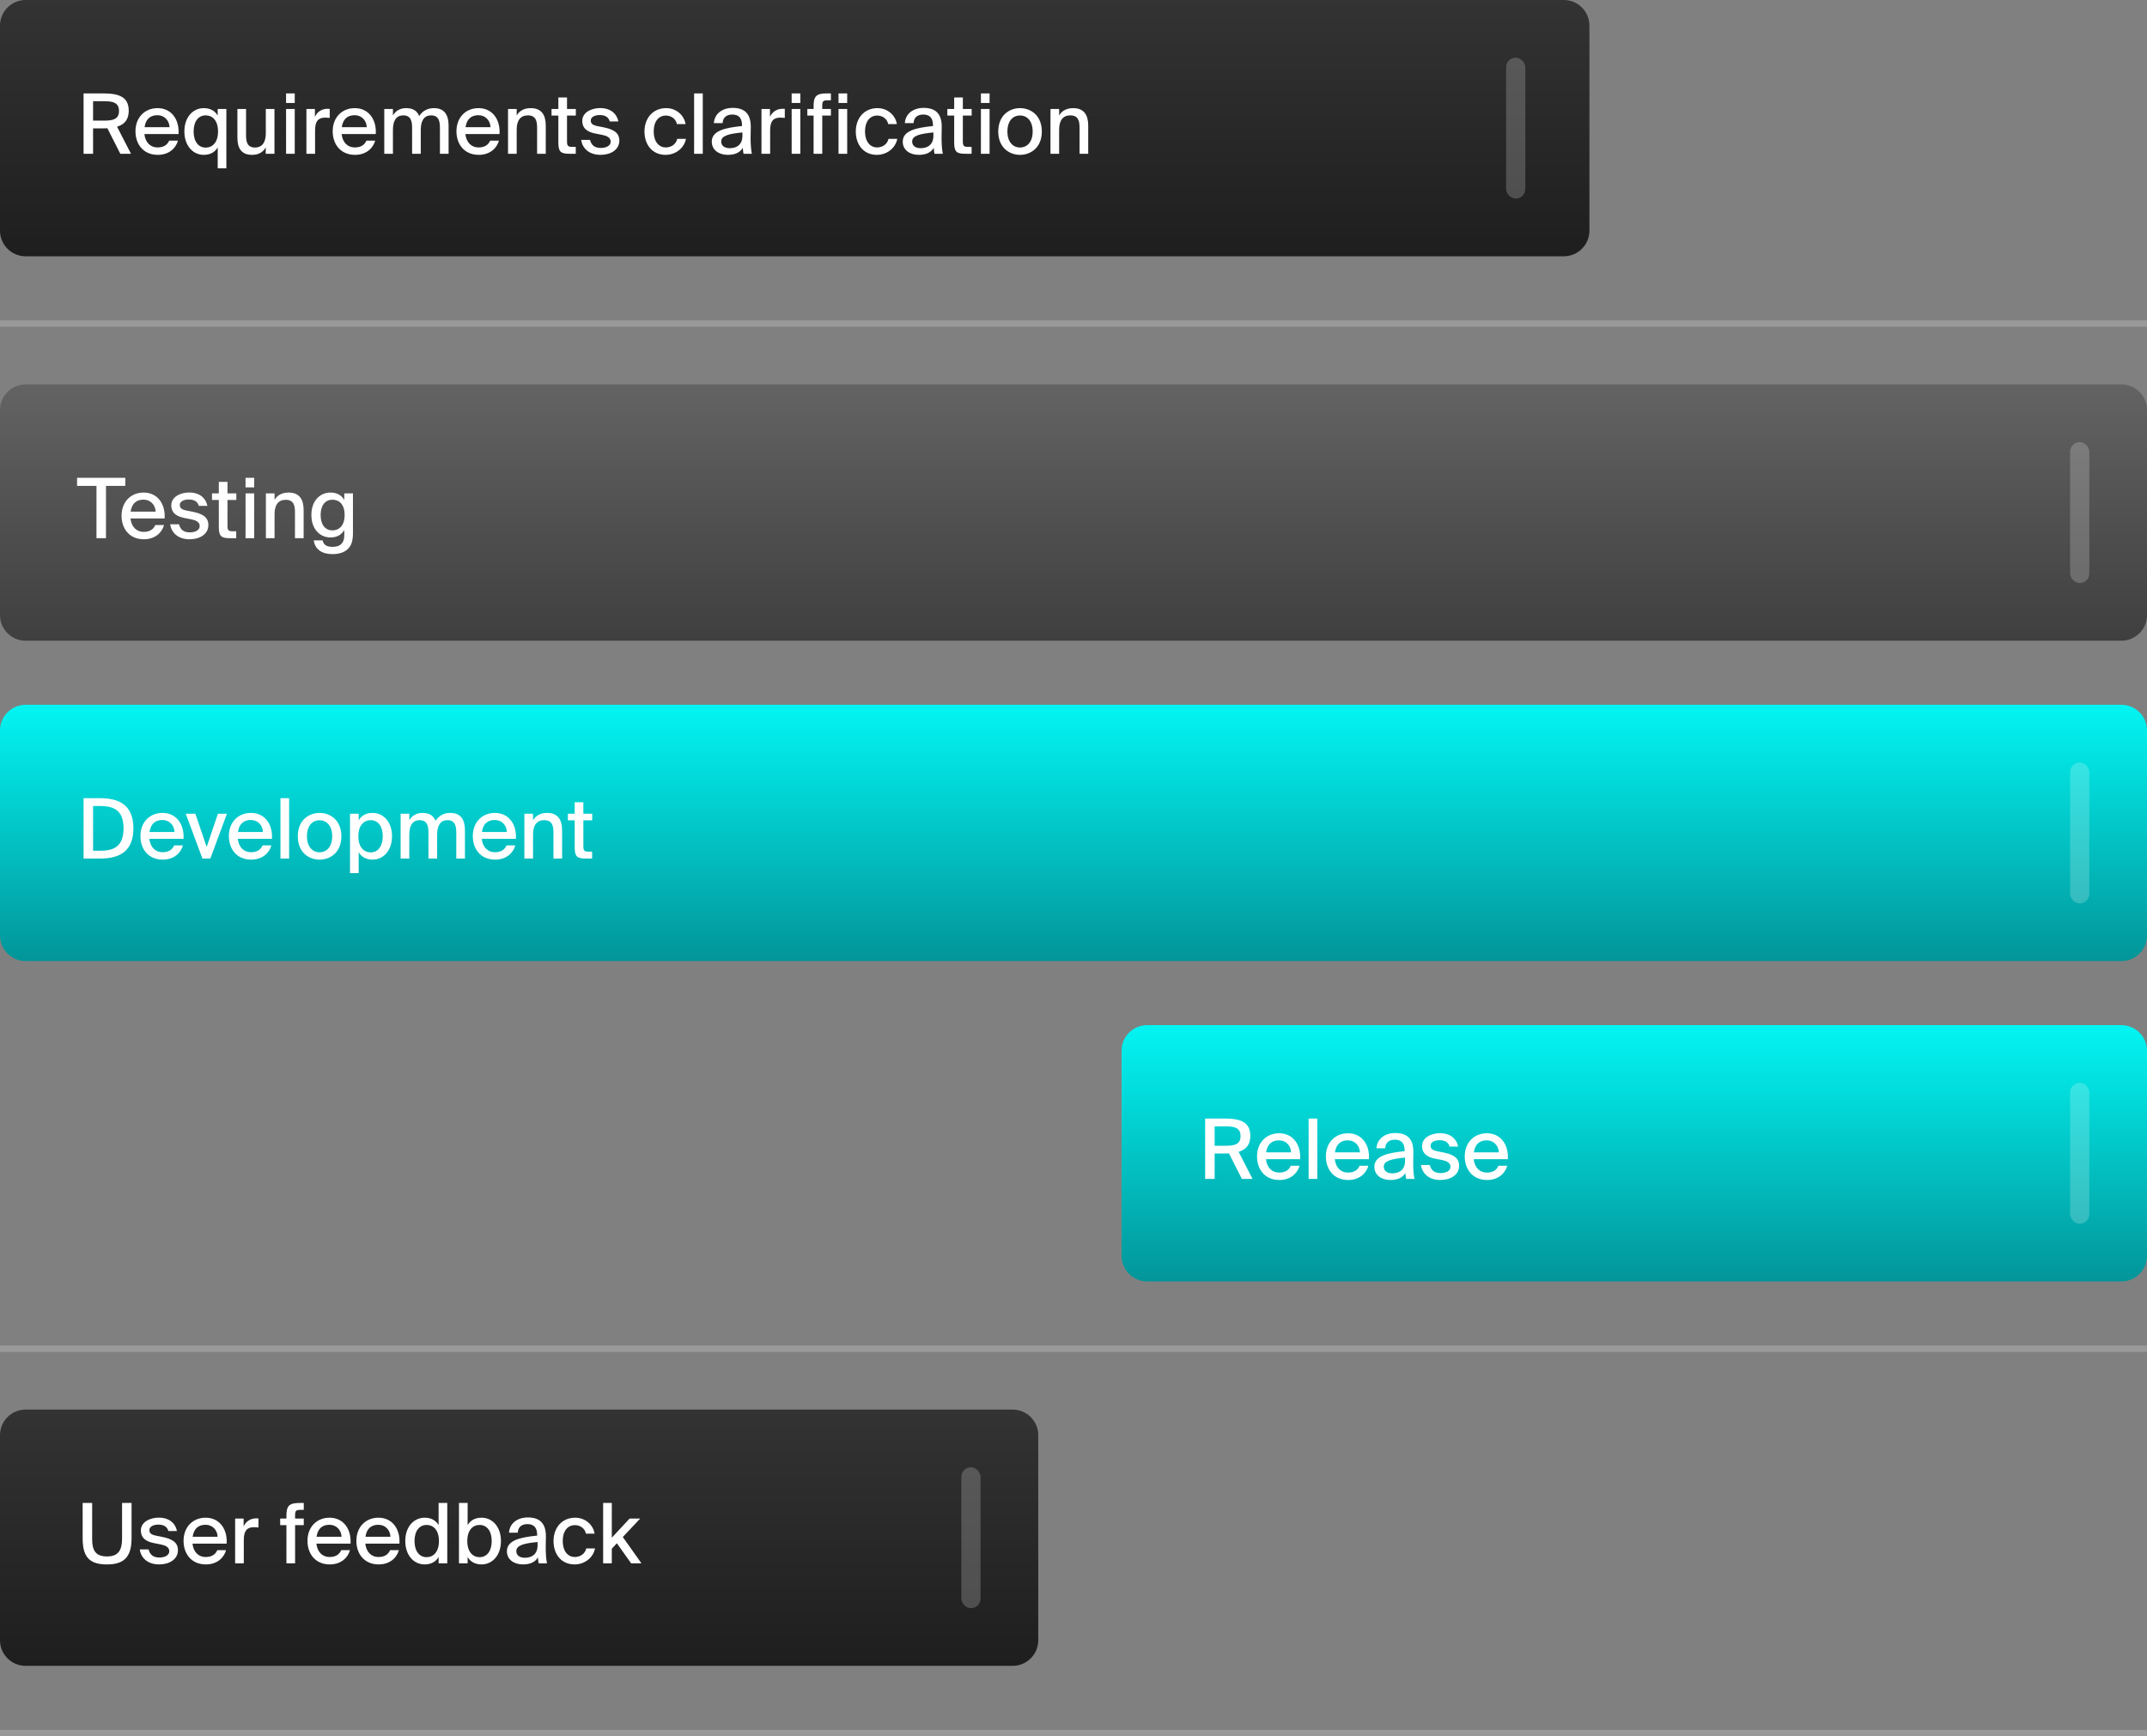
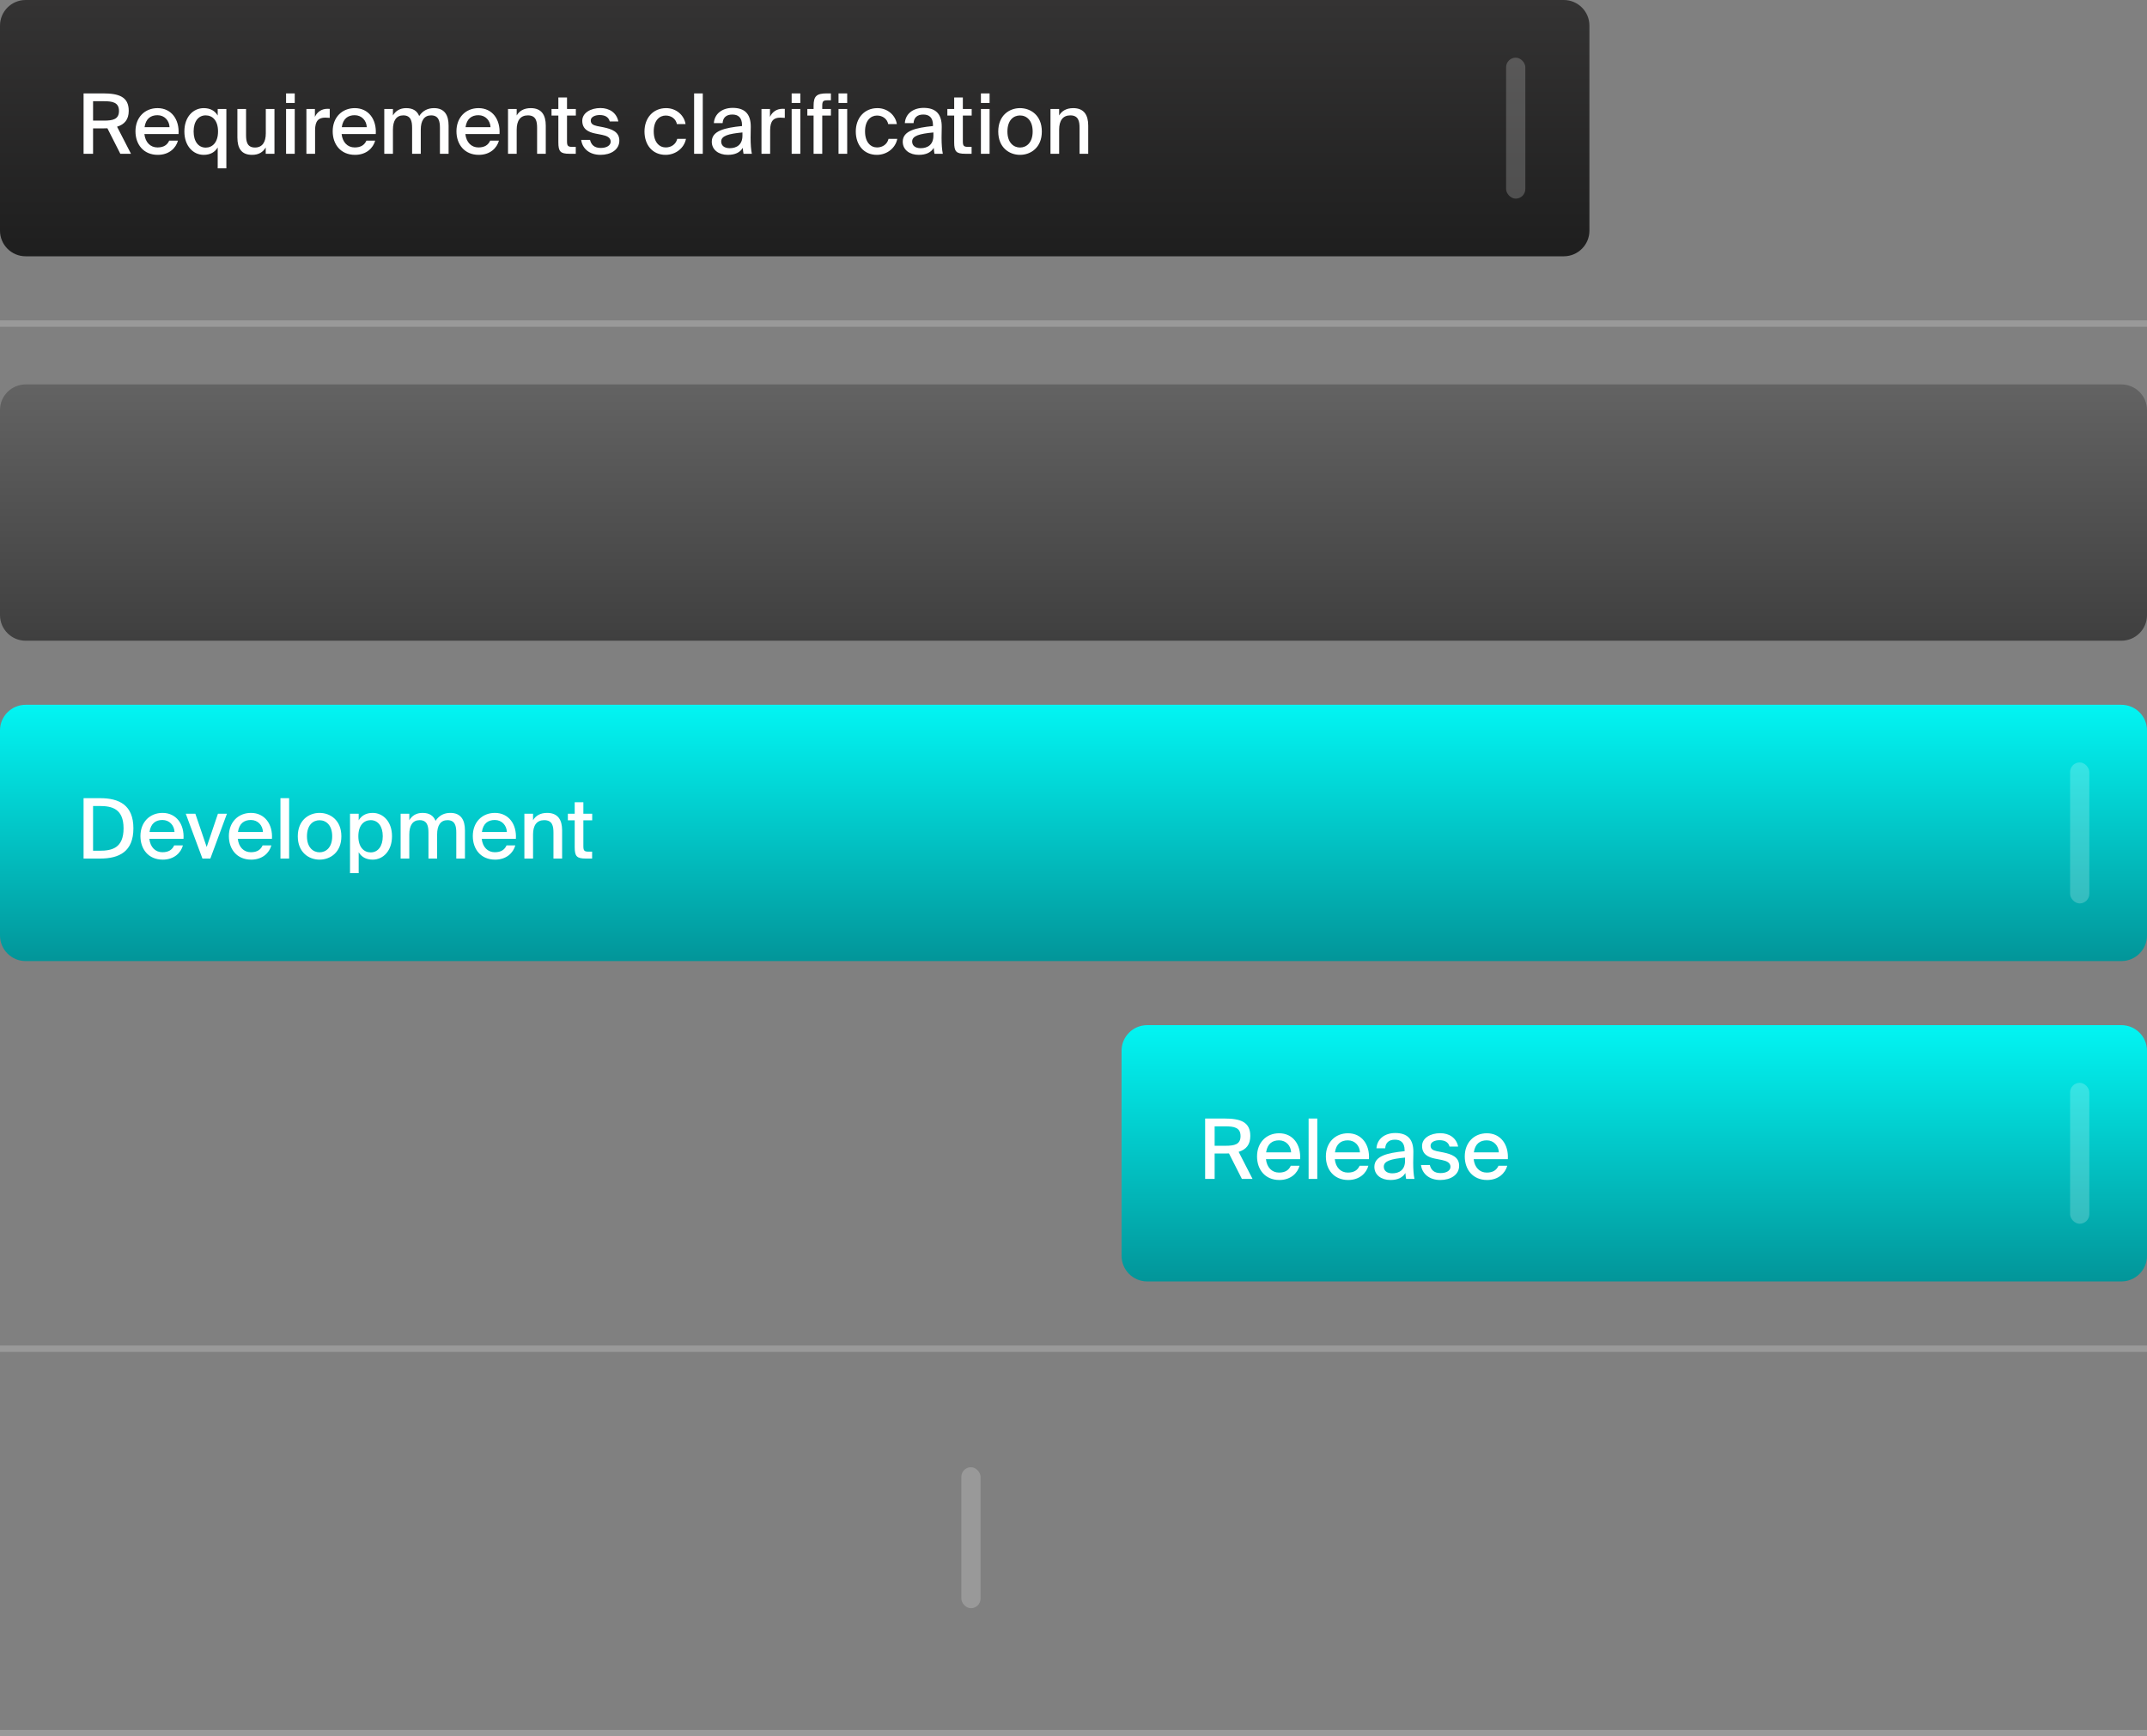
<svg xmlns="http://www.w3.org/2000/svg" width="335" height="271" viewBox="0 0 335 271" fill="none">
  <rect x="0" y="0" width="335" height="271" fill="#808080" stroke="none" />
  <path d="M0 4C0 1.791 1.791 0 4 0H244C246.209 0 248 1.791 248 4V36C248 38.209 246.209 40 244 40H4C1.791 40 0 38.209 0 36V4Z" fill="url(#paint0_linear_3214_37610)" />
  <path d="M18.773 24L16.758 20.022C16.563 20.035 16.355 20.035 16.147 20.035H14.522V24H13.04V14.575H16.03C18.565 14.575 20.086 15.108 20.086 17.292C20.086 18.644 19.449 19.411 18.266 19.775L20.437 24H18.773ZM16.199 15.797H14.522V18.826H16.225C17.616 18.826 18.565 18.618 18.565 17.318C18.565 15.966 17.538 15.797 16.199 15.797ZM24.57 23.012C25.558 23.012 26.104 22.609 26.403 21.946H27.768C27.456 23.103 26.39 24.169 24.622 24.169C22.373 24.169 21.138 22.518 21.138 20.49C21.138 18.319 22.594 16.876 24.583 16.876C26.741 16.876 28.002 18.644 27.859 20.919H22.529C22.672 22.219 23.465 23.012 24.57 23.012ZM24.57 17.981C23.517 17.981 22.75 18.514 22.555 19.853H26.455C26.416 18.826 25.675 17.981 24.57 17.981ZM33.968 18.033V17.006H35.32V26.275H33.968V23.012C33.539 23.74 32.824 24.169 31.784 24.169C30.159 24.169 28.768 22.804 28.768 20.516C28.768 18.228 30.159 16.876 31.784 16.876C32.824 16.876 33.539 17.305 33.968 18.033ZM34.02 20.516C34.02 18.787 33.136 18.007 32.096 18.007C30.965 18.007 30.211 18.943 30.211 20.516C30.211 22.089 30.965 23.038 32.096 23.038C33.136 23.038 34.02 22.245 34.02 20.516ZM41.461 24V23.012C41.058 23.727 40.382 24.169 39.329 24.169C37.678 24.169 37.041 23.155 37.041 21.452V17.006H38.393V21.088C38.393 22.089 38.562 23.025 39.784 23.025C40.928 23.025 41.474 22.193 41.474 20.802V17.006H42.826V24H41.461ZM44.636 17.006H45.988V24H44.636V17.006ZM44.636 14.575H45.988V16.07H44.636V14.575ZM51.449 16.993V18.397C51.202 18.371 50.968 18.358 50.747 18.358C49.707 18.358 49.161 18.865 49.161 20.334V24H47.809V17.006H49.135V18.241C49.499 17.448 50.188 16.993 51.072 16.98C51.189 16.98 51.332 16.98 51.449 16.993ZM55.343 23.012C56.331 23.012 56.877 22.609 57.176 21.946H58.541C58.229 23.103 57.163 24.169 55.395 24.169C53.146 24.169 51.911 22.518 51.911 20.49C51.911 18.319 53.367 16.876 55.356 16.876C57.514 16.876 58.775 18.644 58.632 20.919H53.302C53.445 22.219 54.238 23.012 55.343 23.012ZM55.343 17.981C54.29 17.981 53.523 18.514 53.328 19.853H57.228C57.189 18.826 56.448 17.981 55.343 17.981ZM61.311 20.243V24H59.959V17.006H61.311V18.02C61.714 17.331 62.377 16.876 63.378 16.876C64.47 16.876 65.094 17.331 65.406 18.111C65.991 17.227 66.797 16.876 67.72 16.876C69.358 16.876 69.995 17.968 69.995 19.593V24H68.643V19.957C68.643 18.956 68.474 18.007 67.265 18.007C66.186 18.007 65.653 18.839 65.653 20.243V24H64.301V19.957C64.301 18.956 64.132 18.007 62.923 18.007C61.831 18.007 61.311 18.839 61.311 20.243ZM74.653 23.012C75.641 23.012 76.187 22.609 76.486 21.946H77.851C77.539 23.103 76.473 24.169 74.705 24.169C72.456 24.169 71.221 22.518 71.221 20.49C71.221 18.319 72.677 16.876 74.666 16.876C76.824 16.876 78.085 18.644 77.942 20.919H72.612C72.755 22.219 73.548 23.012 74.653 23.012ZM74.653 17.981C73.6 17.981 72.833 18.514 72.638 19.853H76.538C76.499 18.826 75.758 17.981 74.653 17.981ZM80.62 17.006V18.02C81.023 17.331 81.725 16.876 82.817 16.876C84.507 16.876 85.157 17.968 85.157 19.593V24H83.805V19.957C83.805 18.956 83.649 18.007 82.362 18.007C81.179 18.007 80.62 18.839 80.62 20.243V24H79.268V17.006H80.62ZM87.121 17.006V15.212H88.472V17.006H89.85V18.033H88.472V22.024C88.472 22.739 88.59 22.921 89.266 22.921H89.838V24H88.85C87.433 24 87.121 23.649 87.121 22.206V18.033H86.055V17.006H87.121ZM96.481 18.956H95.142C94.947 18.228 94.349 17.955 93.556 17.955C92.893 17.955 92.178 18.228 92.178 18.8C92.178 19.32 92.516 19.528 93.153 19.671L94.154 19.866C95.467 20.139 96.637 20.568 96.637 21.946C96.637 23.363 95.311 24.169 93.699 24.169C91.918 24.169 90.852 23.142 90.683 21.829H92.061C92.256 22.622 92.75 23.09 93.738 23.09C94.622 23.09 95.285 22.726 95.285 22.102C95.285 21.465 94.674 21.192 93.946 21.049L92.893 20.841C91.84 20.633 90.852 20.178 90.852 18.852C90.852 17.617 92.165 16.863 93.686 16.863C95.103 16.863 96.208 17.604 96.481 18.956ZM103.94 16.876C105.539 16.876 106.761 18.007 106.969 19.372H105.617C105.474 18.579 104.759 18.033 103.875 18.033C102.9 18.033 102.003 18.8 102.003 20.503C102.003 22.232 102.9 23.012 103.875 23.012C104.746 23.012 105.474 22.505 105.669 21.673H107.034C106.748 23.142 105.396 24.169 103.849 24.169C101.821 24.169 100.56 22.635 100.56 20.516C100.56 18.449 101.873 16.876 103.94 16.876ZM109.655 14.575V24H108.303V14.575H109.655ZM115.844 21.179V20.672C113.673 20.88 112.529 21.192 112.529 22.089C112.529 22.726 113.023 23.129 113.855 23.129C114.96 23.129 115.844 22.57 115.844 21.179ZM113.556 24.169C112.139 24.169 111.06 23.389 111.06 22.115C111.06 20.412 113.075 19.944 115.779 19.671V19.528C115.779 18.293 115.129 17.877 114.271 17.877C113.335 17.877 112.802 18.345 112.75 19.216H111.385C111.489 17.721 112.724 16.837 114.323 16.837C116.13 16.837 117.157 17.708 117.144 19.801C117.144 19.97 117.118 21.179 117.118 21.478C117.118 22.531 117.183 23.376 117.313 24H116.013C115.961 23.727 115.935 23.532 115.896 23.077C115.48 23.792 114.7 24.169 113.556 24.169ZM122.454 16.993V18.397C122.207 18.371 121.973 18.358 121.752 18.358C120.712 18.358 120.166 18.865 120.166 20.334V24H118.814V17.006H120.14V18.241C120.504 17.448 121.193 16.993 122.077 16.98C122.194 16.98 122.337 16.98 122.454 16.993ZM123.524 17.006H124.876V24H123.524V17.006ZM123.524 14.575H124.876V16.07H123.524V14.575ZM126.945 17.006V16.538C126.945 14.991 127.413 14.575 129.038 14.575H129.649V15.654H129.129C128.44 15.654 128.297 15.797 128.297 16.525V17.006H129.649V18.033H128.297V24H126.945V18.033H125.97V17.006H126.945ZM130.837 17.006H132.189V24H130.837V17.006ZM130.837 14.575H132.189V16.07H130.837V14.575ZM136.91 16.876C138.509 16.876 139.731 18.007 139.939 19.372H138.587C138.444 18.579 137.729 18.033 136.845 18.033C135.87 18.033 134.973 18.8 134.973 20.503C134.973 22.232 135.87 23.012 136.845 23.012C137.716 23.012 138.444 22.505 138.639 21.673H140.004C139.718 23.142 138.366 24.169 136.819 24.169C134.791 24.169 133.53 22.635 133.53 20.516C133.53 18.449 134.843 16.876 136.91 16.876ZM145.64 21.179V20.672C143.469 20.88 142.325 21.192 142.325 22.089C142.325 22.726 142.819 23.129 143.651 23.129C144.756 23.129 145.64 22.57 145.64 21.179ZM143.352 24.169C141.935 24.169 140.856 23.389 140.856 22.115C140.856 20.412 142.871 19.944 145.575 19.671V19.528C145.575 18.293 144.925 17.877 144.067 17.877C143.131 17.877 142.598 18.345 142.546 19.216H141.181C141.285 17.721 142.52 16.837 144.119 16.837C145.926 16.837 146.953 17.708 146.94 19.801C146.94 19.97 146.914 21.179 146.914 21.478C146.914 22.531 146.979 23.376 147.109 24H145.809C145.757 23.727 145.731 23.532 145.692 23.077C145.276 23.792 144.496 24.169 143.352 24.169ZM148.883 17.006V15.212H150.235V17.006H151.613V18.033H150.235V22.024C150.235 22.739 150.352 22.921 151.028 22.921H151.6V24H150.612C149.195 24 148.883 23.649 148.883 22.206V18.033H147.817V17.006H148.883ZM153.054 17.006H154.406V24H153.054V17.006ZM153.054 14.575H154.406V16.07H153.054V14.575ZM157.189 20.529C157.189 22.245 158.138 23.025 159.152 23.025C160.192 23.025 161.128 22.232 161.128 20.529C161.128 18.8 160.192 18.02 159.152 18.02C158.138 18.02 157.189 18.761 157.189 20.529ZM159.152 16.876C160.816 16.876 162.558 17.994 162.558 20.529C162.558 23.051 160.816 24.169 159.152 24.169C157.501 24.169 155.759 23.051 155.759 20.529C155.759 17.994 157.501 16.876 159.152 16.876ZM165.26 17.006V18.02C165.663 17.331 166.365 16.876 167.457 16.876C169.147 16.876 169.797 17.968 169.797 19.593V24H168.445V19.957C168.445 18.956 168.289 18.007 167.002 18.007C165.819 18.007 165.26 18.839 165.26 20.243V24H163.908V17.006H165.26Z" fill="white" />
  <rect x="235" y="9" width="3" height="22" rx="1.5" fill="white" fill-opacity="0.2" />
  <line x1="335" y1="50.5" y2="50.5" stroke="white" stroke-opacity="0.2" />
  <path d="M0 64C0 61.791 1.791 60 4 60H331C333.209 60 335 61.791 335 64V96C335 98.209 333.209 100 331 100H4C1.791 100 0 98.209 0 96V64Z" fill="url(#paint1_linear_3214_37610)" />
-   <path d="M15.055 84V75.836H12.026V74.575H19.553V75.836H16.537V84H15.055ZM22.399 83.012C23.387 83.012 23.933 82.609 24.232 81.946H25.597C25.285 83.103 24.219 84.169 22.451 84.169C20.202 84.169 18.967 82.518 18.967 80.49C18.967 78.319 20.423 76.876 22.412 76.876C24.57 76.876 25.831 78.644 25.688 80.919H20.358C20.501 82.219 21.294 83.012 22.399 83.012ZM22.399 77.981C21.346 77.981 20.579 78.514 20.384 79.853H24.284C24.245 78.826 23.504 77.981 22.399 77.981ZM32.357 78.956H31.018C30.823 78.228 30.225 77.955 29.432 77.955C28.769 77.955 28.054 78.228 28.054 78.8C28.054 79.32 28.392 79.528 29.029 79.671L30.03 79.866C31.343 80.139 32.513 80.568 32.513 81.946C32.513 83.363 31.187 84.169 29.575 84.169C27.794 84.169 26.728 83.142 26.559 81.829H27.937C28.132 82.622 28.626 83.09 29.614 83.09C30.498 83.09 31.161 82.726 31.161 82.102C31.161 81.465 30.55 81.192 29.822 81.049L28.769 80.841C27.716 80.633 26.728 80.178 26.728 78.852C26.728 77.617 28.041 76.863 29.562 76.863C30.979 76.863 32.084 77.604 32.357 78.956ZM34.143 77.006V75.212H35.495V77.006H36.873V78.033H35.495V82.024C35.495 82.739 35.612 82.921 36.288 82.921H36.86V84H35.872C34.455 84 34.143 83.649 34.143 82.206V78.033H33.077V77.006H34.143ZM38.313 77.006H39.665V84H38.313V77.006ZM38.313 74.575H39.665V76.07H38.313V74.575ZM42.839 77.006V78.02C43.242 77.331 43.944 76.876 45.036 76.876C46.726 76.876 47.376 77.968 47.376 79.593V84H46.024V79.957C46.024 78.956 45.868 78.007 44.581 78.007C43.398 78.007 42.839 78.839 42.839 80.243V84H41.487V77.006H42.839ZM53.72 78.033V77.006H55.072V83.181C55.072 84.468 54.799 85.157 54.318 85.638C53.785 86.197 52.953 86.483 51.874 86.483C50.301 86.483 49.17 85.807 48.949 84.338H50.34C50.483 84.975 50.873 85.352 51.9 85.352C52.537 85.352 53.005 85.183 53.304 84.845C53.577 84.546 53.72 84.195 53.72 83.467V82.726C53.291 83.454 52.602 83.883 51.562 83.883C49.937 83.883 48.585 82.609 48.585 80.373C48.585 78.15 49.937 76.876 51.562 76.876C52.602 76.876 53.291 77.305 53.72 78.033ZM53.772 80.373C53.772 78.709 52.914 77.994 51.874 77.994C50.743 77.994 50.028 78.865 50.028 80.373C50.028 81.894 50.743 82.778 51.874 82.778C52.914 82.778 53.772 82.037 53.772 80.373Z" fill="white" />
-   <rect x="323" y="69" width="3" height="22" rx="1.5" fill="white" fill-opacity="0.2" />
  <path d="M0 114C0 111.791 1.791 110 4 110H331C333.209 110 335 111.791 335 114V146C335 148.209 333.209 150 331 150H4C1.791 150 0 148.209 0 146V114Z" fill="url(#paint2_linear_3214_37610)" />
  <path d="M19.28 129.281C19.28 126.2 17.434 125.797 15.549 125.797H14.522V132.778H15.549C17.434 132.778 19.28 132.388 19.28 129.281ZM13.04 124.575H15.614C18.604 124.575 20.814 125.654 20.814 129.281C20.814 132.921 18.604 134 15.614 134H13.04V124.575ZM25.344 133.012C26.332 133.012 26.878 132.609 27.177 131.946H28.542C28.23 133.103 27.164 134.169 25.396 134.169C23.147 134.169 21.912 132.518 21.912 130.49C21.912 128.319 23.368 126.876 25.357 126.876C27.515 126.876 28.776 128.644 28.633 130.919H23.303C23.446 132.219 24.239 133.012 25.344 133.012ZM25.344 127.981C24.291 127.981 23.524 128.514 23.329 129.853H27.229C27.19 128.826 26.449 127.981 25.344 127.981ZM30.481 127.006L32.249 132.193L34.004 127.006H35.408L32.821 134H31.586L28.986 127.006H30.481ZM39.144 133.012C40.132 133.012 40.678 132.609 40.977 131.946H42.342C42.03 133.103 40.964 134.169 39.196 134.169C36.947 134.169 35.712 132.518 35.712 130.49C35.712 128.319 37.168 126.876 39.157 126.876C41.315 126.876 42.576 128.644 42.433 130.919H37.103C37.246 132.219 38.039 133.012 39.144 133.012ZM39.144 127.981C38.091 127.981 37.324 128.514 37.129 129.853H41.029C40.99 128.826 40.249 127.981 39.144 127.981ZM45.112 124.575V134H43.76V124.575H45.112ZM47.895 130.529C47.895 132.245 48.844 133.025 49.858 133.025C50.898 133.025 51.834 132.232 51.834 130.529C51.834 128.8 50.898 128.02 49.858 128.02C48.844 128.02 47.895 128.761 47.895 130.529ZM49.858 126.876C51.522 126.876 53.264 127.994 53.264 130.529C53.264 133.051 51.522 134.169 49.858 134.169C48.207 134.169 46.465 133.051 46.465 130.529C46.465 127.994 48.207 126.876 49.858 126.876ZM54.614 127.006H55.966V128.033C56.395 127.305 57.11 126.876 58.15 126.876C59.775 126.876 61.166 128.228 61.166 130.516C61.166 132.804 59.775 134.169 58.15 134.169C57.11 134.169 56.395 133.74 55.966 133.012V136.275H54.614V127.006ZM55.914 130.516C55.914 132.245 56.798 133.038 57.838 133.038C58.969 133.038 59.723 132.089 59.723 130.516C59.723 128.943 58.969 128.007 57.838 128.007C56.798 128.007 55.914 128.787 55.914 130.516ZM63.863 130.243V134H62.511V127.006H63.863V128.02C64.266 127.331 64.929 126.876 65.93 126.876C67.022 126.876 67.646 127.331 67.958 128.111C68.543 127.227 69.349 126.876 70.272 126.876C71.91 126.876 72.547 127.968 72.547 129.593V134H71.195V129.957C71.195 128.956 71.026 128.007 69.817 128.007C68.738 128.007 68.205 128.839 68.205 130.243V134H66.853V129.957C66.853 128.956 66.684 128.007 65.475 128.007C64.383 128.007 63.863 128.839 63.863 130.243ZM77.205 133.012C78.193 133.012 78.739 132.609 79.038 131.946H80.403C80.091 133.103 79.025 134.169 77.257 134.169C75.008 134.169 73.773 132.518 73.773 130.49C73.773 128.319 75.229 126.876 77.218 126.876C79.376 126.876 80.637 128.644 80.494 130.919H75.164C75.307 132.219 76.1 133.012 77.205 133.012ZM77.205 127.981C76.152 127.981 75.385 128.514 75.19 129.853H79.09C79.051 128.826 78.31 127.981 77.205 127.981ZM83.172 127.006V128.02C83.575 127.331 84.277 126.876 85.369 126.876C87.059 126.876 87.709 127.968 87.709 129.593V134H86.357V129.957C86.357 128.956 86.201 128.007 84.914 128.007C83.731 128.007 83.172 128.839 83.172 130.243V134H81.82V127.006H83.172ZM89.672 127.006V125.212H91.024V127.006H92.402V128.033H91.024V132.024C91.024 132.739 91.141 132.921 91.817 132.921H92.389V134H91.401C89.984 134 89.672 133.649 89.672 132.206V128.033H88.606V127.006H89.672Z" fill="white" />
  <rect x="323" y="119" width="3" height="22" rx="1.5" fill="white" fill-opacity="0.2" />
  <path d="M175 164C175 161.791 176.791 160 179 160H331C333.209 160 335 161.791 335 164V196C335 198.209 333.209 200 331 200H179C176.791 200 175 198.209 175 196V164Z" fill="url(#paint3_linear_3214_37610)" />
  <path d="M193.773 184L191.758 180.022C191.563 180.035 191.355 180.035 191.147 180.035H189.522V184H188.04V174.575H191.03C193.565 174.575 195.086 175.108 195.086 177.292C195.086 178.644 194.449 179.411 193.266 179.775L195.437 184H193.773ZM191.199 175.797H189.522V178.826H191.225C192.616 178.826 193.565 178.618 193.565 177.318C193.565 175.966 192.538 175.797 191.199 175.797ZM199.57 183.012C200.558 183.012 201.104 182.609 201.403 181.946H202.768C202.456 183.103 201.39 184.169 199.622 184.169C197.373 184.169 196.138 182.518 196.138 180.49C196.138 178.319 197.594 176.876 199.583 176.876C201.741 176.876 203.002 178.644 202.859 180.919H197.529C197.672 182.219 198.465 183.012 199.57 183.012ZM199.57 177.981C198.517 177.981 197.75 178.514 197.555 179.853H201.455C201.416 178.826 200.675 177.981 199.57 177.981ZM205.537 174.575V184H204.185V174.575H205.537ZM210.31 183.012C211.298 183.012 211.844 182.609 212.143 181.946H213.508C213.196 183.103 212.13 184.169 210.362 184.169C208.113 184.169 206.878 182.518 206.878 180.49C206.878 178.319 208.334 176.876 210.323 176.876C212.481 176.876 213.742 178.644 213.599 180.919H208.269C208.412 182.219 209.205 183.012 210.31 183.012ZM210.31 177.981C209.257 177.981 208.49 178.514 208.295 179.853H212.195C212.156 178.826 211.415 177.981 210.31 177.981ZM219.23 181.179V180.672C217.059 180.88 215.915 181.192 215.915 182.089C215.915 182.726 216.409 183.129 217.241 183.129C218.346 183.129 219.23 182.57 219.23 181.179ZM216.942 184.169C215.525 184.169 214.446 183.389 214.446 182.115C214.446 180.412 216.461 179.944 219.165 179.671V179.528C219.165 178.293 218.515 177.877 217.657 177.877C216.721 177.877 216.188 178.345 216.136 179.216H214.771C214.875 177.721 216.11 176.837 217.709 176.837C219.516 176.837 220.543 177.708 220.53 179.801C220.53 179.97 220.504 181.179 220.504 181.478C220.504 182.531 220.569 183.376 220.699 184H219.399C219.347 183.727 219.321 183.532 219.282 183.077C218.866 183.792 218.086 184.169 216.942 184.169ZM227.517 178.956H226.178C225.983 178.228 225.385 177.955 224.592 177.955C223.929 177.955 223.214 178.228 223.214 178.8C223.214 179.32 223.552 179.528 224.189 179.671L225.19 179.866C226.503 180.139 227.673 180.568 227.673 181.946C227.673 183.363 226.347 184.169 224.735 184.169C222.954 184.169 221.888 183.142 221.719 181.829H223.097C223.292 182.622 223.786 183.09 224.774 183.09C225.658 183.09 226.321 182.726 226.321 182.102C226.321 181.465 225.71 181.192 224.982 181.049L223.929 180.841C222.876 180.633 221.888 180.178 221.888 178.852C221.888 177.617 223.201 176.863 224.722 176.863C226.139 176.863 227.244 177.604 227.517 178.956ZM231.981 183.012C232.969 183.012 233.515 182.609 233.814 181.946H235.179C234.867 183.103 233.801 184.169 232.033 184.169C229.784 184.169 228.549 182.518 228.549 180.49C228.549 178.319 230.005 176.876 231.994 176.876C234.152 176.876 235.413 178.644 235.27 180.919H229.94C230.083 182.219 230.876 183.012 231.981 183.012ZM231.981 177.981C230.928 177.981 230.161 178.514 229.966 179.853H233.866C233.827 178.826 233.086 177.981 231.981 177.981Z" fill="white" />
  <rect x="323" y="169" width="3" height="22" rx="1.5" fill="white" fill-opacity="0.2" />
  <line x1="335" y1="210.5" y2="210.5" stroke="white" stroke-opacity="0.2" />
-   <path d="M0 224C0 221.791 1.791 220 4 220H158C160.209 220 162 221.791 162 224V256C162 258.209 160.209 260 158 260H4C1.791 260 0 258.209 0 256V224Z" fill="url(#paint4_linear_3214_37610)" />
-   <path d="M12.897 234.575H14.379V240.23C14.379 242.011 14.938 242.921 16.706 242.921C18.474 242.921 19.046 241.933 19.046 240.126V234.575H20.528V240.048C20.528 242.908 19.449 244.169 16.706 244.169C14.041 244.169 12.897 243.103 12.897 240.126V234.575ZM27.609 238.956H26.27C26.075 238.228 25.477 237.955 24.684 237.955C24.021 237.955 23.306 238.228 23.306 238.8C23.306 239.32 23.644 239.528 24.281 239.671L25.282 239.866C26.595 240.139 27.765 240.568 27.765 241.946C27.765 243.363 26.439 244.169 24.827 244.169C23.046 244.169 21.98 243.142 21.811 241.829H23.189C23.384 242.622 23.878 243.09 24.866 243.09C25.75 243.09 26.413 242.726 26.413 242.102C26.413 241.465 25.802 241.192 25.074 241.049L24.021 240.841C22.968 240.633 21.98 240.178 21.98 238.852C21.98 237.617 23.293 236.863 24.814 236.863C26.231 236.863 27.336 237.604 27.609 238.956ZM32.073 243.012C33.061 243.012 33.607 242.609 33.906 241.946H35.271C34.959 243.103 33.893 244.169 32.125 244.169C29.876 244.169 28.641 242.518 28.641 240.49C28.641 238.319 30.097 236.876 32.086 236.876C34.244 236.876 35.505 238.644 35.362 240.919H30.032C30.175 242.219 30.968 243.012 32.073 243.012ZM32.073 237.981C31.02 237.981 30.253 238.514 30.058 239.853H33.958C33.919 238.826 33.178 237.981 32.073 237.981ZM40.328 236.993V238.397C40.081 238.371 39.847 238.358 39.626 238.358C38.586 238.358 38.04 238.865 38.04 240.334V244H36.688V237.006H38.014V238.241C38.378 237.448 39.067 236.993 39.951 236.98C40.068 236.98 40.211 236.98 40.328 236.993ZM44.692 237.006V236.538C44.692 234.991 45.16 234.575 46.785 234.575H47.396V235.654H46.876C46.187 235.654 46.044 235.797 46.044 236.525V237.006H47.396V238.033H46.044V244H44.692V238.033H43.717V237.006H44.692ZM51.408 243.012C52.396 243.012 52.942 242.609 53.241 241.946H54.606C54.294 243.103 53.228 244.169 51.46 244.169C49.211 244.169 47.976 242.518 47.976 240.49C47.976 238.319 49.432 236.876 51.421 236.876C53.579 236.876 54.84 238.644 54.697 240.919H49.367C49.51 242.219 50.303 243.012 51.408 243.012ZM51.408 237.981C50.355 237.981 49.588 238.514 49.393 239.853H53.293C53.254 238.826 52.513 237.981 51.408 237.981ZM59.038 243.012C60.026 243.012 60.572 242.609 60.871 241.946H62.236C61.924 243.103 60.858 244.169 59.09 244.169C56.841 244.169 55.606 242.518 55.606 240.49C55.606 238.319 57.062 236.876 59.051 236.876C61.209 236.876 62.47 238.644 62.327 240.919H56.997C57.14 242.219 57.933 243.012 59.038 243.012ZM59.038 237.981C57.985 237.981 57.218 238.514 57.023 239.853H60.923C60.884 238.826 60.143 237.981 59.038 237.981ZM68.436 238.033V234.575H69.788V244H68.436V243.012C68.007 243.74 67.292 244.169 66.252 244.169C64.627 244.169 63.236 242.804 63.236 240.516C63.236 238.228 64.627 236.876 66.252 236.876C67.292 236.876 68.007 237.305 68.436 238.033ZM68.488 240.516C68.488 238.787 67.604 238.007 66.564 238.007C65.433 238.007 64.679 238.943 64.679 240.516C64.679 242.089 65.433 243.038 66.564 243.038C67.604 243.038 68.488 242.245 68.488 240.516ZM72.913 240.516C72.913 242.245 73.797 243.038 74.837 243.038C75.968 243.038 76.722 242.089 76.722 240.516C76.722 238.943 75.968 238.007 74.837 238.007C73.797 238.007 72.913 238.787 72.913 240.516ZM71.613 234.575H72.965V238.033C73.394 237.305 74.109 236.876 75.149 236.876C76.774 236.876 78.165 238.228 78.165 240.516C78.165 242.804 76.774 244.169 75.149 244.169C74.109 244.169 73.394 243.74 72.965 243.012V244H71.613V234.575ZM83.878 241.179V240.672C81.707 240.88 80.563 241.192 80.563 242.089C80.563 242.726 81.057 243.129 81.889 243.129C82.994 243.129 83.878 242.57 83.878 241.179ZM81.59 244.169C80.173 244.169 79.094 243.389 79.094 242.115C79.094 240.412 81.109 239.944 83.813 239.671V239.528C83.813 238.293 83.163 237.877 82.305 237.877C81.369 237.877 80.836 238.345 80.784 239.216H79.419C79.523 237.721 80.758 236.837 82.357 236.837C84.164 236.837 85.191 237.708 85.178 239.801C85.178 239.97 85.152 241.179 85.152 241.478C85.152 242.531 85.217 243.376 85.347 244H84.047C83.995 243.727 83.969 243.532 83.93 243.077C83.514 243.792 82.734 244.169 81.59 244.169ZM89.746 236.876C91.346 236.876 92.567 238.007 92.775 239.372H91.424C91.281 238.579 90.566 238.033 89.681 238.033C88.707 238.033 87.809 238.8 87.809 240.503C87.809 242.232 88.707 243.012 89.681 243.012C90.552 243.012 91.281 242.505 91.475 241.673H92.841C92.555 243.142 91.203 244.169 89.656 244.169C87.627 244.169 86.367 242.635 86.367 240.516C86.367 238.449 87.68 236.876 89.746 236.876ZM94.109 234.575H95.461V239.996L98.243 237.006H99.894L97.177 239.892L100.089 244H98.477L96.254 240.867L95.461 241.712V244H94.109V234.575Z" fill="white" />
  <rect x="150" y="229" width="3" height="22" rx="1.5" fill="white" fill-opacity="0.2" />
  <line x1="335" y1="270.5" y2="270.5" stroke="white" stroke-opacity="0.2" />
  <defs>
    <linearGradient id="paint0_linear_3214_37610" x1="151.577" y1="0" x2="151.577" y2="40" gradientUnits="userSpaceOnUse">
      <stop stop-color="#343333" />
      <stop offset="1" stop-color="#1E1E1E" />
    </linearGradient>
    <linearGradient id="paint1_linear_3214_37610" x1="187.689" y1="60" x2="187.689" y2="100" gradientUnits="userSpaceOnUse">
      <stop stop-color="#636363" />
      <stop offset="1" stop-color="#3F3F3F" />
    </linearGradient>
    <linearGradient id="paint2_linear_3214_37610" x1="214.037" y1="110" x2="214.037" y2="150" gradientUnits="userSpaceOnUse">
      <stop stop-color="#02F5F3" />
      <stop offset="1" stop-color="#029599" />
    </linearGradient>
    <linearGradient id="paint3_linear_3214_37610" x1="277.227" y1="160" x2="277.227" y2="200" gradientUnits="userSpaceOnUse">
      <stop stop-color="#02F5F3" />
      <stop offset="1" stop-color="#029599" />
    </linearGradient>
    <linearGradient id="paint4_linear_3214_37610" x1="90.763" y1="220" x2="90.763" y2="260" gradientUnits="userSpaceOnUse">
      <stop stop-color="#343333" />
      <stop offset="1" stop-color="#1E1E1E" />
    </linearGradient>
  </defs>
</svg>